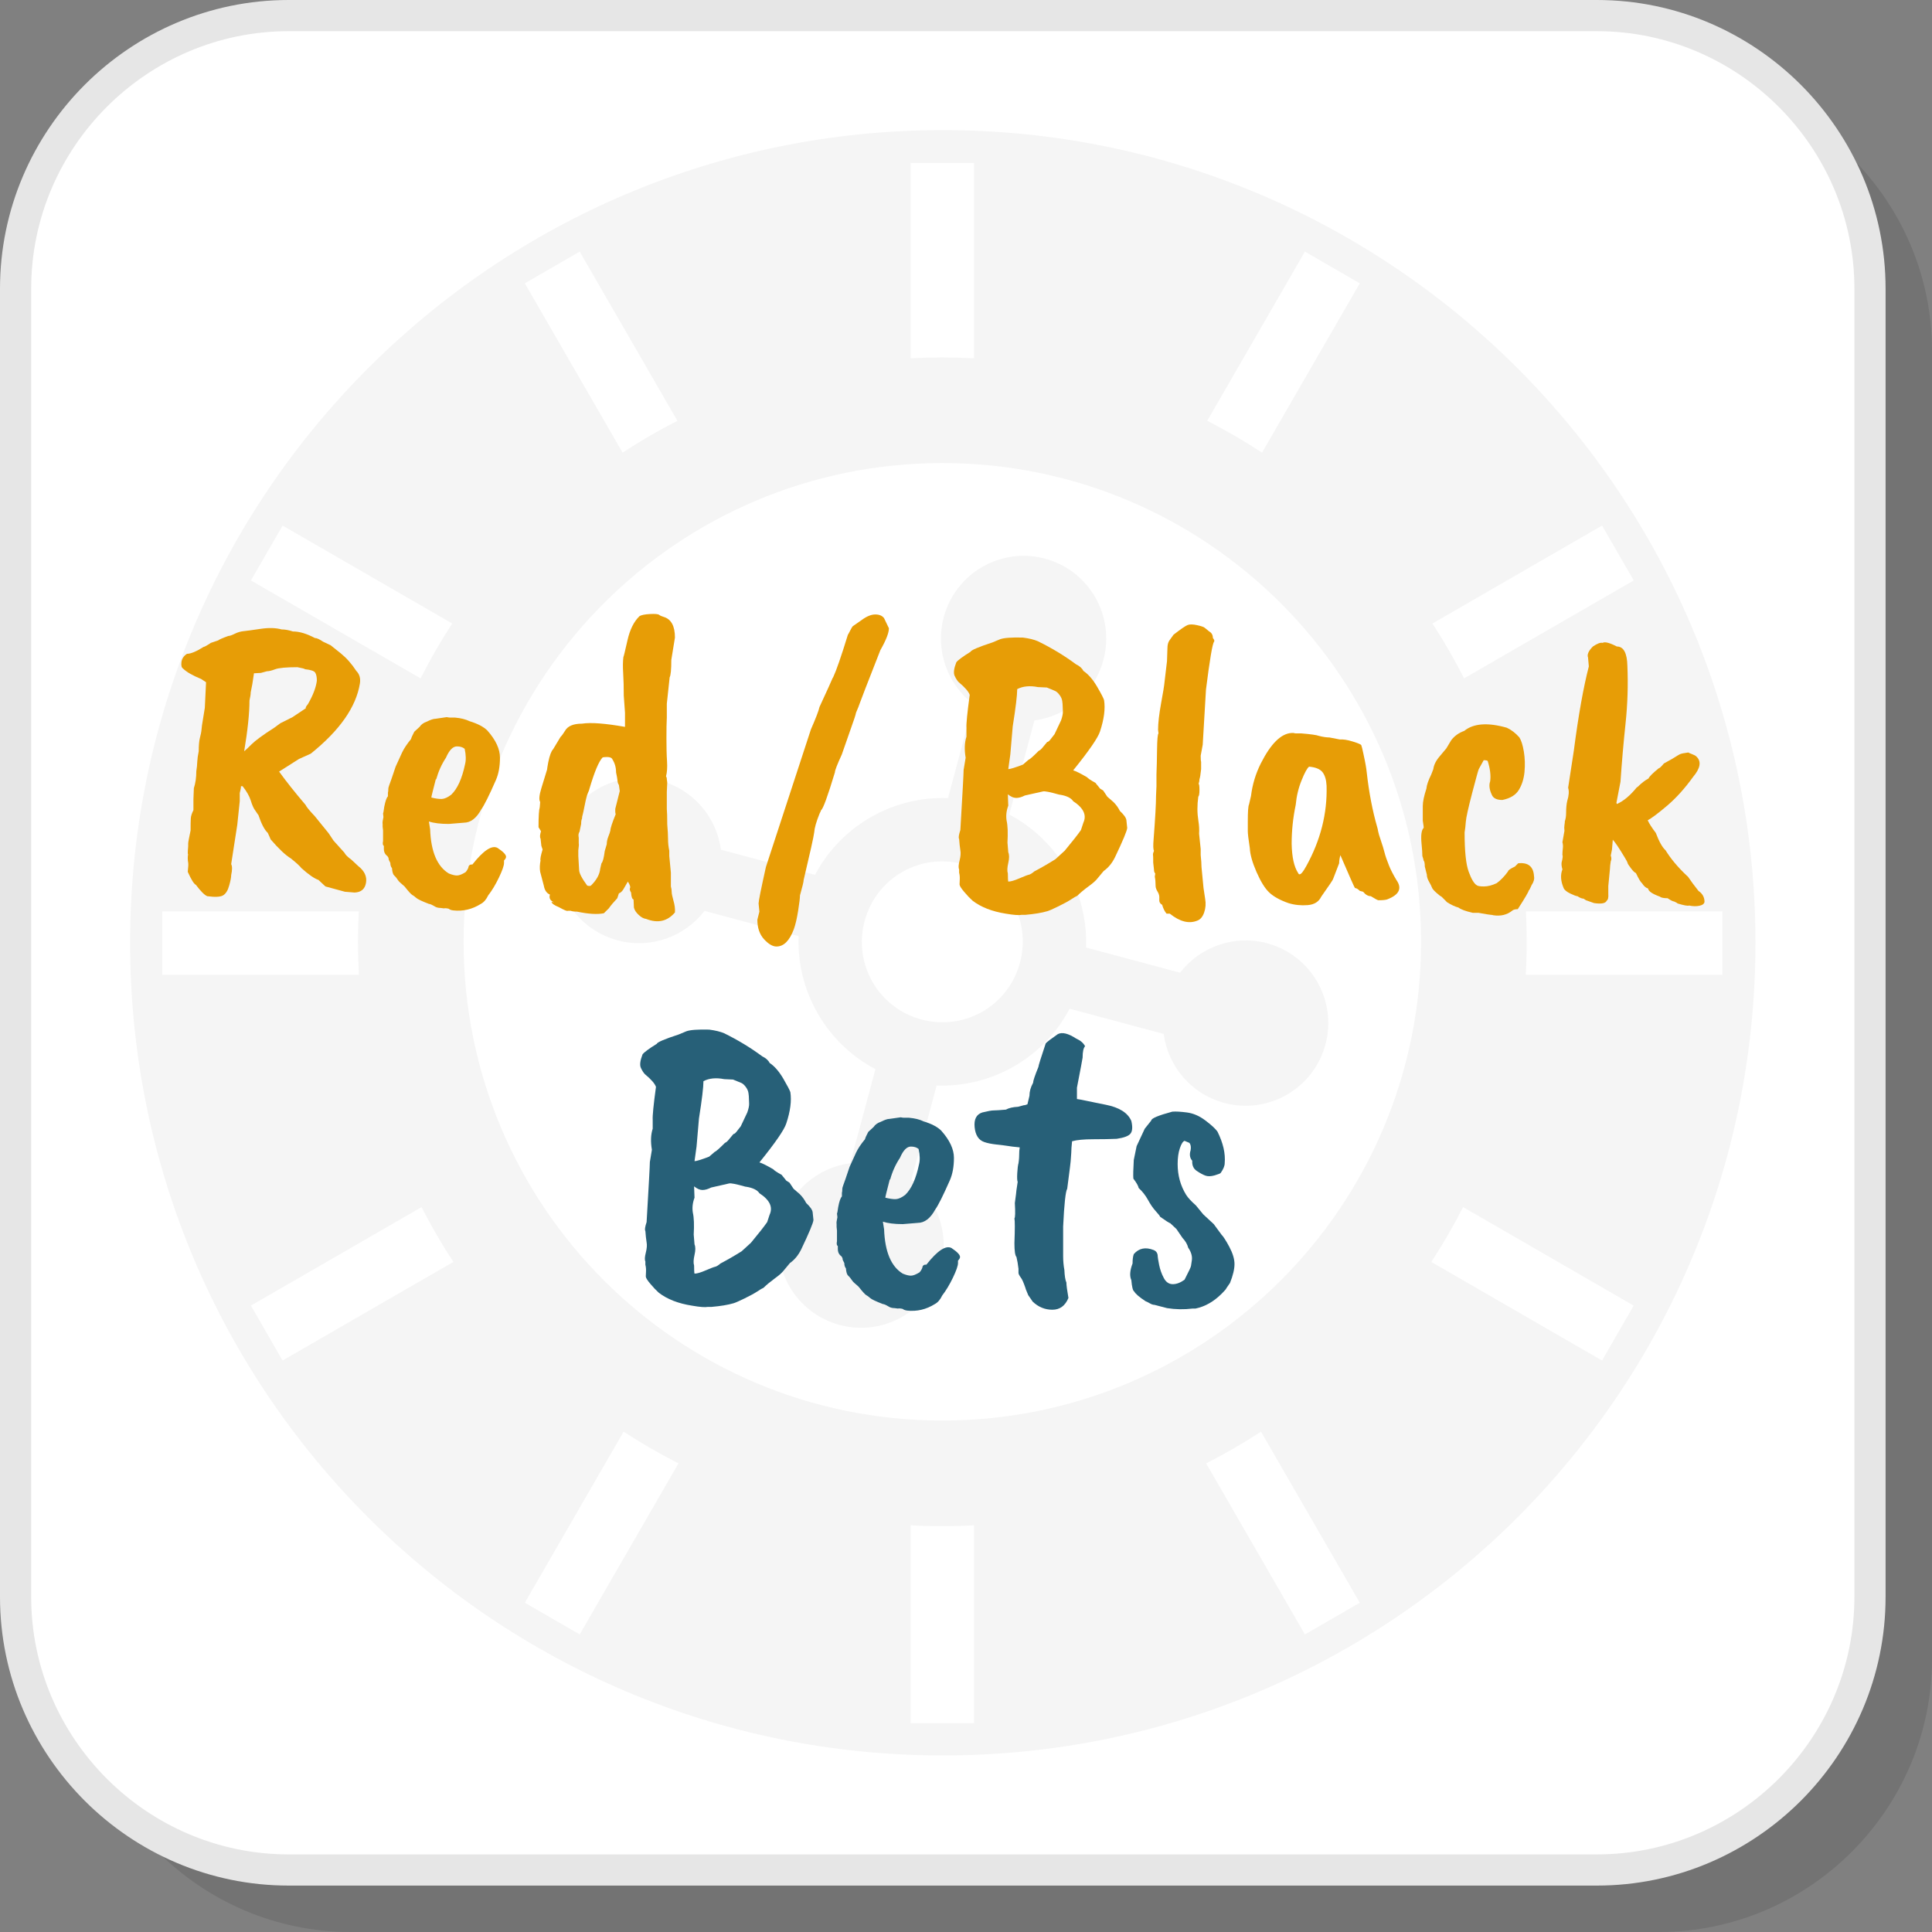
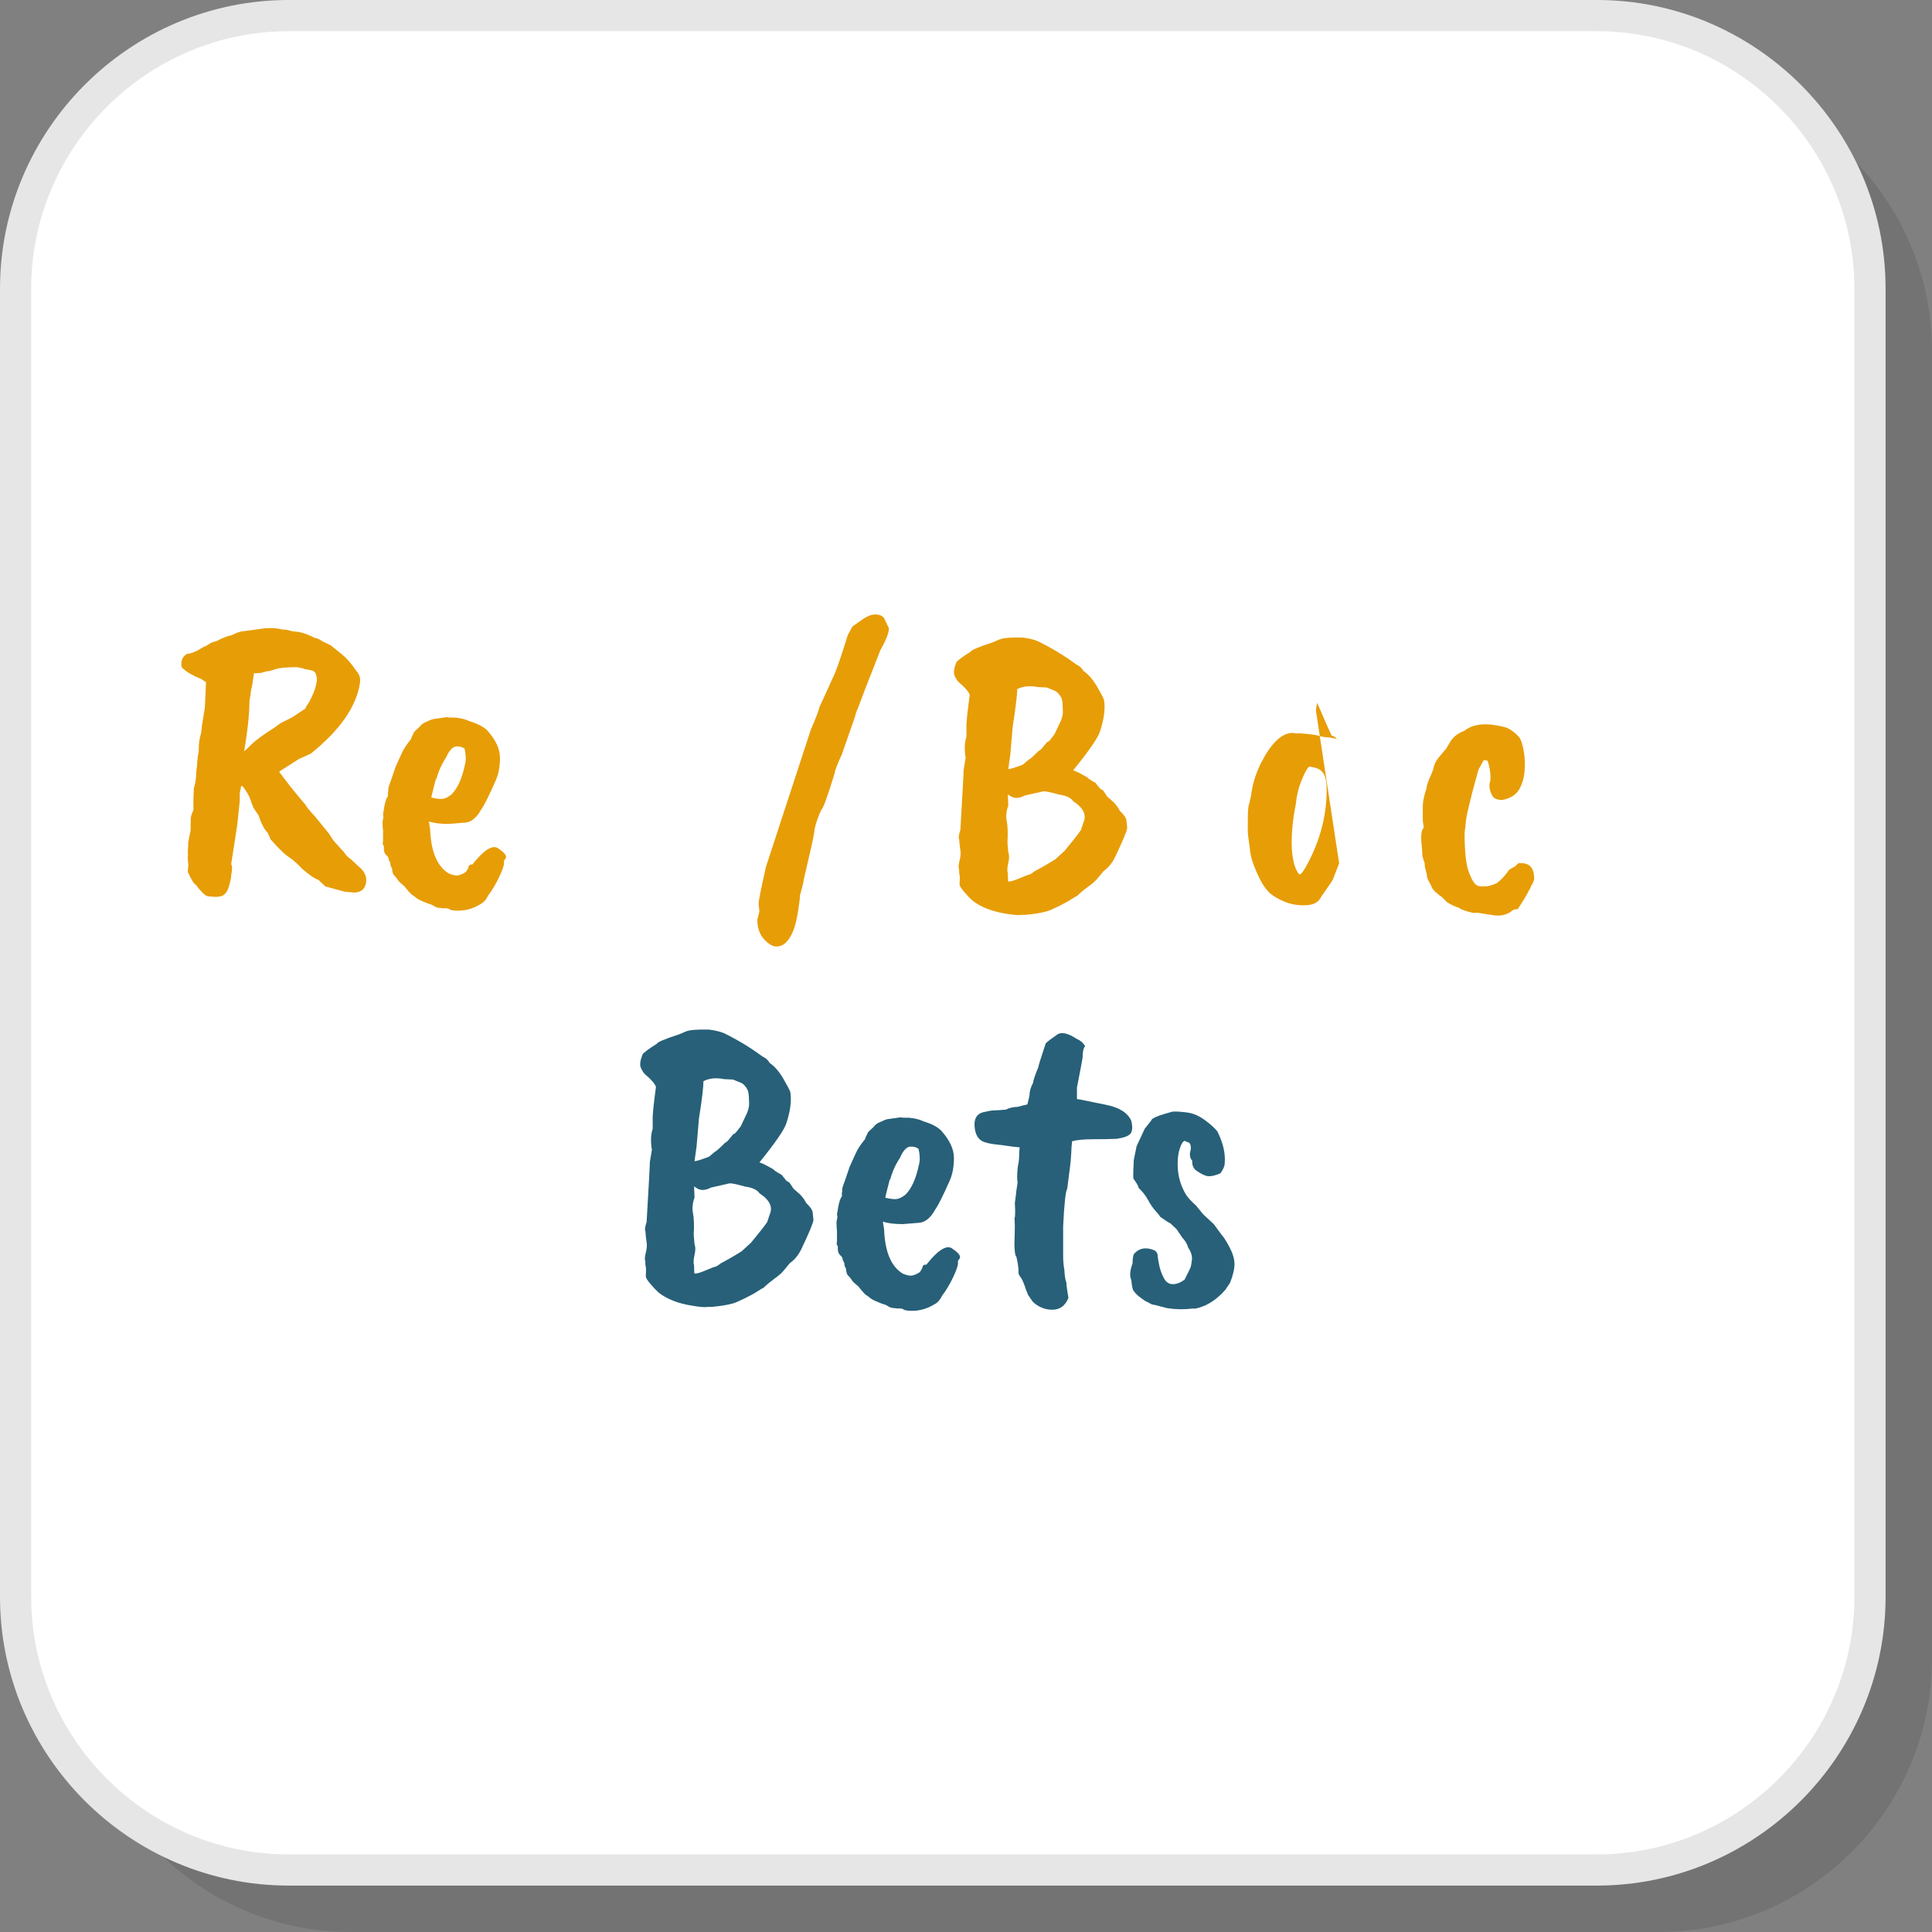
<svg xmlns="http://www.w3.org/2000/svg" xml:space="preserve" width="200px" height="200px" version="1.1" style="shape-rendering:geometricPrecision; text-rendering:geometricPrecision; image-rendering:optimizeQuality; fill-rule:evenodd; clip-rule:evenodd" viewBox="0 0 3612.7 3612.7">
  <rect x="0" y="0" width="3612.7" height="3612.7" fill="#808080" stroke="none" />
  <defs>
    <style type="text/css">
   
    .fil3 {fill:whitesmoke}
    .fil1 {fill:white}
    .fil5 {fill:#276078;fill-rule:nonzero}
    .fil2 {fill:#E6E6E6;fill-rule:nonzero}
    .fil4 {fill:#E79D06;fill-rule:nonzero}
    .fil0 {fill:black;fill-opacity:0.102}
   
  </style>
  </defs>
  <g id="Layer_x0020_1">
    <g id="_2809270476944">
      <path class="fil0" d="M655.8 3612.7l2446.2 0c280.9,0 510.7,-229.8 510.7,-510.7l0 -2446.2c0,-280.9 -229.8,-510.7 -510.7,-510.7l-2446.2 0c-280.9,0 -510.7,229.8 -510.7,510.7l0 2446.2c0,280.9 229.8,510.7 510.7,510.7z" />
      <path class="fil1" d="M539.8 3496.7l2446.3 0c280.8,0 510.7,-229.8 510.7,-510.6l0 -2446.3c0,-280.8 -229.9,-510.6 -510.7,-510.6l-2446.3 0c-280.8,0 -510.6,229.8 -510.6,510.6l0 2446.3c0,280.8 229.8,510.6 510.6,510.6z" />
      <path class="fil2" d="M539.8 3467.6l2446.3 0c132.3,0 252.7,-54.2 340,-141.5 87.3,-87.3 141.5,-207.7 141.5,-340l0 -2446.3c0,-132.3 -54.2,-252.7 -141.5,-340 -87.3,-87.3 -207.7,-141.5 -340,-141.5l-2446.3 0c-132.3,0 -252.7,54.2 -340,141.5 -87.3,87.3 -141.5,207.7 -141.5,340l0 2446.3c0,132.3 54.2,252.7 141.5,340 87.3,87.3 207.7,141.5 340,141.5zm2446.3 58.3l-2446.3 0c-148.5,0 -283.4,-60.7 -381.3,-158.5 -97.8,-97.9 -158.5,-232.8 -158.5,-381.3l0 -2446.3c0,-148.5 60.7,-283.4 158.5,-381.3 97.9,-97.8 232.8,-158.5 381.3,-158.5l2446.3 0c148.5,0 283.4,60.7 381.3,158.5 97.8,97.9 158.5,232.8 158.5,381.3l0 2446.3c0,148.5 -60.7,283.4 -158.5,381.3 -97.9,97.8 -232.8,158.5 -381.3,158.5z" />
-       <path class="fil3" d="M2395.1 1128.1c-162,-162 -385.8,-262.2 -633,-262.2 -247.3,0 -471.1,100.2 -633,262.2 -162,162 -262.2,385.8 -262.2,633 0,247.2 100.2,471.1 262.2,633 161.9,162 385.7,262.2 633,262.2 247.2,0 471,-100.2 633,-262.2 162,-161.9 262.2,-385.8 262.2,-633 0,-247.2 -100.2,-471 -262.2,-633zm-507.9 395c45.6,24 82.5,60.3 107.5,103.5l0.2 0.3c24.9,43.3 37.9,93.4 35.9,144.9l175.9 47.1c37,-48 100.4,-71.7 162.6,-55.1 82.4,22.1 131.3,106.9 109.2,189.3 -22.1,82.4 -106.8,131.4 -189.2,109.3 -62.2,-16.7 -105.3,-69 -113.3,-129l-175.9 -47.2c-24,45.7 -60.3,82.6 -103.5,107.6l-0.3 0.1c-43.3,25 -93.4,37.9 -144.9,35.9l-47.1 176c48,36.9 71.7,100.4 55.1,162.5 -22.1,82.5 -106.9,131.4 -189.3,109.3 -82.4,-22.1 -131.4,-106.8 -109.3,-189.3 16.7,-62.1 69,-105.2 129,-113.2l47.2 -175.9c-45.7,-24 -82.6,-60.3 -107.6,-103.6l-0.1 -0.2c-25,-43.3 -38,-93.4 -35.9,-144.9l-176 -47.2c-36.9,48.1 -100.4,71.8 -162.5,55.1 -82.5,-22.1 -131.4,-106.8 -109.3,-189.2 22.1,-82.5 106.8,-131.4 189.3,-109.3 62.1,16.6 105.2,68.9 113.2,129l175.9 47.1c24,-45.6 60.3,-82.5 103.6,-107.5l0.2 -0.2c43.3,-24.9 93.4,-37.9 144.9,-35.9l47.2 -175.9c-48.1,-36.9 -71.8,-100.4 -55.1,-162.6 22.1,-82.4 106.8,-131.3 189.2,-109.3 82.5,22.1 131.4,106.9 109.3,189.3 -16.6,62.2 -68.9,105.3 -129,113.3l-47.1 175.9zm5.2 162.6c-19.1,-33.1 -51.1,-59.1 -91.4,-69.8 -40.3,-10.8 -80.9,-4.4 -114.1,14.8l-0.2 0.1c-33.2,19.1 -59.1,51.1 -69.9,91.4 -10.8,40.3 -4.3,80.9 14.8,114.1l0.1 0.2c19.2,33.2 51.2,59.1 91.4,69.9 40.3,10.8 81,4.3 114.1,-14.8l0.3 -0.1c33.1,-19.2 59.1,-51.2 69.8,-91.5 10.8,-40.2 4.4,-80.9 -14.7,-114l-0.2 -0.3zm-189.6 -1015.7l0 -365.3 118.5 0 0 365.3c-19.7,-1 -39.4,-1.6 -59.2,-1.6 -19.9,0 -39.6,0.6 -59.3,1.6zm0 2552.1l0 -369.9c19.7,1.1 39.5,1.6 59.3,1.6 19.8,0 39.6,-0.5 59.2,-1.6l0 369.9 -118.5 0zm554.6 -2435.2l182.7 -316.4 102.6 59.3 -182.8 316.6c-33.1,-21.7 -67.3,-41.6 -102.5,-59.5zm-1276 2210.1l184.7 -319.9c33.2,21.7 67.5,41.4 102.6,59.3l-184.7 319.9 -102.6 -59.3zm1697.2 -1831.1l317.1 -183.1 59.3 102.6 -317.3 183.1c-17.8,-35.1 -37.5,-69.4 -59.1,-102.6zm-2209.4 1275.5l319.1 -184.2c17.9,35.2 37.8,69.4 59.5,102.5l-319.4 184.4 -59.2 -102.7zm2384.1 -737.2l367.5 0 0 118.5 -367.8 0c1.2,-20.5 1.8,-41 1.8,-61.6 0,-19 -0.5,-38 -1.5,-56.9zm-2549.9 0l367.5 0c-1,18.9 -1.5,37.9 -1.5,56.9 0,20.6 0.6,41.1 1.7,61.6l-367.7 0 0 -118.5zm2432.5 553l319 184.2 -59.2 102.7 -319.3 -184.4c21.7,-33.1 41.6,-67.3 59.5,-102.5zm-2207.4 -1274.4l317.1 183.1c-21.6,33.2 -41.3,67.5 -59.1,102.6l-317.3 -183.1 59.3 -102.6zm1829.5 1694.3l184.7 319.9 -102.6 59.3 -184.7 -319.9c35.2,-17.9 69.4,-37.6 102.6,-59.3zm-1274 -2206.6l182.7 316.4c-35.1,17.9 -69.4,37.8 -102.5,59.5l-182.8 -316.6 102.6 -59.3zm679 -227.2c839.2,0 1519.6,680.4 1519.6,1519.7 0,839.3 -680.4,1519.6 -1519.6,1519.6 -839.3,0 -1519.7,-680.3 -1519.7,-1519.6 0,-839.3 680.4,-1519.7 1519.7,-1519.7z" />
      <g>
        <path class="fil4" d="M466.5 1309.9c0,23.8 -3.3,55.4 -9.9,94.9 3.1,-2.5 7.6,-6.8 13.7,-12.9 7.1,-7.1 21.2,-17.5 42.5,-31.1l11.4 -8.4 22.8 -11.4 25 -16.7c-1,-1 0.3,-3.5 3.8,-7.6 9.6,-16.7 15.2,-31.4 16.7,-44 0,-6.6 -1,-11.5 -3,-14.8 -2,-3.3 -8.4,-5.4 -19,-6.5 -1,-1 -5.8,-2.2 -14.4,-3.8 -20.8,0 -34.6,1.3 -41.4,3.8 -6.8,2.6 -12,3.8 -15.6,3.8l-11.3 3.1 -12.9 0.7 -3.1 20.5c0,0.5 -1,5.6 -3,15.2 0,3.6 -0.8,8.6 -2.3,15.2zm129 335.5c-7.5,-2.5 -18.2,-9.8 -31.8,-22 -2.6,-3.5 -9.1,-9.6 -19.8,-18.2 -10.1,-6.1 -22.7,-18 -37.9,-35.7 0,-0.5 -1.8,-4.5 -5.3,-12.1 -6.1,-5.6 -11.9,-16.7 -17.5,-33.4 -0.5,-0.5 -1.3,-1.5 -2.3,-3.1 -1,-1.5 -2.6,-3.9 -4.9,-7.2 -2.3,-3.3 -4.7,-9 -7.2,-17.1 -2.6,-8.1 -7.6,-16.9 -15.2,-26.5l-3 0c0,3 -0.8,7.3 -2.3,12.9l0 15.2 -4.6 44 -11.4 73.6c2.1,4.1 2.1,10.9 0,20.5 0,4.1 -1.2,10.7 -3.8,19.8 -2.5,9.1 -6.3,15.2 -11.4,18.2 -5,3 -14.9,3.5 -29.6,1.5 -5,-2 -12.1,-9.1 -21.2,-21.2 -3.6,-1.6 -8.6,-9.7 -15.2,-24.3 1,-9.1 1.3,-14.8 0.8,-17.1 -0.5,-2.3 -0.8,-5.2 -0.8,-8.8 0,-3.5 0.3,-5.8 0.8,-6.8 -1,1 -1,-4 0,-15.2l0 -5.3c0,-2 1.5,-10.1 4.5,-24.3 0,-10.6 0.1,-18.1 0.4,-22.4 0.2,-4.3 1.9,-9.5 4.9,-15.5l0 -20.5 0.8 -20.5c3,-9.1 4.6,-19.8 4.6,-31.9 1,-6.1 1.6,-12 1.8,-17.9 0.3,-5.8 1.2,-12.2 2.7,-19.3 0,-11.1 0.8,-19.6 2.3,-25.4 1.5,-5.9 2.4,-9.9 2.6,-12.2 0.3,-2.3 0.7,-5.9 1.2,-11l5.3 -32.6 2.3 -47.9 -9.1 -6c-16.2,-6.6 -27.6,-13.2 -34.2,-19.8 -2.5,-1.5 -3.4,-5.4 -2.7,-11.7 0.8,-6.4 4.2,-11.6 10.3,-15.6 7.1,0 17.5,-4.3 31.1,-12.9 1.5,0 6.1,-2.5 13.7,-7.6l13.6 -4.6c1.6,-1.5 7.9,-4.3 19,-8.3 2.5,0 6.6,-1.4 12.2,-4.2 5.5,-2.8 11.4,-4.4 17.4,-4.9 5.1,-0.5 15.3,-1.9 30.8,-4.2 15.4,-2.3 28.4,-1.9 39.1,1.1 6.5,0 13.6,1.3 21.2,3.8 12.2,0 25.8,4.1 41,12.2 3.6,0 8.6,2.3 15.2,6.8l14.4 6.8 19 15.2c10.6,8.6 20.3,19.5 28.9,32.7 6,6 8.3,13.9 6.8,23.5 -7.1,44 -37.7,87.8 -91.9,131.3l-22 9.9 -37.2 23.6c12.7,17.7 29.1,38.4 49.4,62.2 1.5,3.5 7.3,10.6 17.4,21.3l25.8 31.8 9.1 13.7 20.5 22.8c1.6,3.5 5.9,7.8 12.9,12.9l13 12.1c11.6,9.1 16.4,19.5 14.4,31.2 -2,11.6 -9.1,17.7 -21.3,18.2l-18.2 -1.5 -36.4 -9.9 -13 -12.2z" />
        <path id="1" class="fil4" d="M869.6 1429.1c2,-7.6 1.8,-17.2 -0.7,-28.9 -3.6,-3 -8.4,-4.5 -14.5,-4.5 -7.6,0 -14.4,7.1 -20.5,21.2 -8.1,12.2 -14.1,25.6 -18.2,40.3l-0.8 0c-5.5,21.2 -8.3,32.6 -8.3,34.1 8.1,2.1 14.7,2.9 19.7,2.7 5.1,-0.3 10.9,-2.9 17.5,-8 11.6,-11.1 20.2,-30.1 25.8,-56.9zm-2.3 109.3l-28.1 2.3c-15.6,0 -28,-1.5 -37.2,-4.6l2.3 14.5c1.5,42 13.2,69.5 34.9,82.7 6.1,2.5 11.2,3.8 15.2,3.8 4.1,0 9.4,-2 16,-6.1 2,-2 3.8,-4.8 5.3,-8.3 0.5,-4.6 3,-6.6 7.6,-6.1 20.7,-26.3 36.4,-36.7 47,-31.1 10.7,7.1 16,12.6 16,16.7 0,2 -1.3,4.3 -3.8,6.8l0 4.6c0,5 -3.2,14.1 -9.5,27.3 -6.3,13.2 -13,24.3 -20.1,33.4 -3.6,7.6 -8.1,12.9 -13.7,15.9 -16.2,10.2 -33.4,14.2 -51.6,12.2 -4.1,-0.5 -6.8,-1.5 -8.4,-3.1 -4,-1 -7,-1.2 -9.1,-0.7l-6 -0.8c-4.6,0 -8.4,-1 -11.4,-3 -5.1,-3 -8.6,-4.6 -10.7,-4.6 -13.1,-5 -21.1,-8.8 -23.9,-11.4 -2.8,-2.5 -5.2,-4.3 -7.2,-5.3 -2,-1 -6.8,-6.3 -14.4,-15.9 -6.6,-5.6 -10.4,-9.1 -11.4,-10.6 -3,-4.6 -5.7,-7.9 -8,-9.9 -2.2,-2 -3.6,-6.6 -4.1,-13.7 -2.1,-2.5 -3.1,-5.8 -3.1,-9.8l-3 -6.1c0,-3.6 -1.5,-6.3 -4.6,-8.4 -3,-3 -4.5,-6.8 -4.5,-11.4l0 -6c-2,-1 -2.6,-4.1 -1.5,-9.1l0 -19.8 -0.8 -6.8 0 -5.3c-0.5,-2 0,-6.3 1.5,-12.9l-0.7 -6.9c0.5,-0.5 1.2,-4.5 2.2,-12.1 2.1,-10.6 4.3,-17.2 6.9,-19.7l0 -6.9c0.5,-1.5 0.7,-3.5 0.7,-6.1 0,-2.5 0.7,-5.3 1.9,-8.3 1.3,-3 5.2,-14.4 11.8,-34.2l12.1 -26.5c3.6,-7.6 9.2,-16 16.7,-25.1 0.6,-2.5 2.6,-7.1 6.1,-13.7l9.9 -9.1c3,-4.5 7.6,-7.8 13.6,-9.8 7.1,-3.6 12.4,-5.3 16,-5.3l21.2 -3.1c2.6,0.5 4.4,0.8 5.4,0.8l9.8 0c11.2,1 20.3,3.3 27.4,6.8 15.1,4.6 26.3,10.4 33.4,17.5 15.7,17.7 23.5,34.6 23.5,50.8 0,16.2 -2.5,30.2 -7.6,41.8 -12.6,28.8 -21.8,47.1 -27.3,54.7 -9.1,16.7 -20,25 -32.7,25z" />
-         <path id="2" class="fil4" d="M1158.9 1479.2l-1.6 -11.4c-1.5,-2 -2.4,-4.7 -2.6,-8 -0.3,-3.3 -1.2,-8.4 -2.7,-15.5 0,-9.1 -2.3,-17.2 -6.8,-24.3 -1.5,-4.1 -7.6,-5.3 -18.2,-3.8 -7.1,7.1 -15.5,27.1 -25.1,59.9 0,0.6 -0.7,2.6 -2.3,6.1 -2,4.6 -4,12 -6,22.4 -2.1,10.4 -3.3,16.3 -3.8,17.9 -1,3 -1.5,5.8 -1.5,8.3 -1.1,2 -1.6,5.3 -1.6,9.9l-3 14.4c-2,3 -2.5,6.8 -1.5,11.4l0 10.6c0.5,1.5 0.2,5.8 -0.8,12.9l0 10.7 1.5 25.8c0,6 5.1,15.9 15.2,29.6 4.1,1 6.6,0.7 7.6,-0.8 10.1,-10.1 15.7,-20.5 16.7,-31.1l2.3 -9.9c2.5,-2.5 4.5,-10.1 6.1,-22.8l3.8 -12.9c0,-4.5 1,-9.3 3,-14.4 2,-5 3.3,-8.8 3.8,-11.4 0,-4 3.3,-14.1 9.9,-30.3 -0.5,-1.6 -0.8,-3.1 -0.8,-4.6l0 -5.3c5.6,-21.8 8.4,-32.9 8.4,-33.4zm96.4 -245.2c0,17.7 -1,28.6 -3.1,32.6l-5.3 49.4 0 25.8c-0.5,8.6 -0.7,21.5 -0.7,38.7 0,17.2 0.3,31.5 1.1,42.9 0.7,11.4 0.1,20.9 -1.9,28.5 1,1 1.5,2.7 1.5,5.3l0.8 6 -0.8 17.5 0 31.9c0.5,5.6 0.8,15.2 0.8,28.8 1,11.7 1.5,21 1.5,28.1 0,7.1 0.8,14.2 2.3,21.3l0 9.9 3 31.1 0 25.8c1,3.5 1.5,7 1.5,10.2 0,3.3 1.2,8.9 3.4,16.7 2.3,7.9 3.2,15.1 2.7,21.7 -14.2,16.7 -32.1,20.7 -53.9,12.1 -4.6,-0.5 -9.2,-3 -14,-7.6 -4.9,-4.5 -7.8,-9.1 -8.8,-13.6l-0.7 -15.2c-2.6,-0.5 -4.1,-4.8 -4.6,-12.9 -2,-3.1 -2.8,-5.6 -2.3,-7.6 1.6,-2.5 0.3,-6.8 -3.8,-12.9l-8.3 14.4c-2.5,4 -5.3,6.6 -8.4,7.6l-3 9.1c-7.1,7.6 -12.4,13.9 -15.9,19l-9.2 9.1c-12.1,2.5 -28.8,1.5 -50.1,-3 -5,0 -9.1,-0.5 -12.1,-1.6l-5.3 0c-1,1.1 -6.6,-1.2 -16.7,-6.8 -8.6,-3.5 -13.2,-6.8 -13.7,-9.9l4.6 0.8c-7.1,-3 -9.6,-7.9 -7.6,-14.4 -6.1,-2.6 -9.9,-8.1 -11.4,-16.7l-6.8 -25.8c-1.1,-6.6 -0.8,-13.7 0.7,-21.3 -1,-2 0.3,-8.9 3.8,-20.5l-2.3 -6.8 -1.5 -13.7c-1.5,-2 -1.3,-6.6 0.8,-13.7l-4.6 -7.5c0,-20.3 0.8,-32.7 2.3,-37.2l0.8 -9.9c-2.6,-4.1 -1.8,-12.7 2.2,-25.8l10.7 -34.9c0,-1.1 0.7,-5.6 2.2,-13.7 2.6,-12.7 5.6,-20.8 9.1,-24.3l13.7 -22.8c2.5,-2.5 5.3,-6.3 8.4,-11.4 5,-9.1 15.7,-13.6 31.9,-13.6 16.6,-2.6 43.5,-0.5 80.4,6l0 -26.5 -2.3 -31.9c0,-15.2 -0.3,-29.1 -1.1,-41.8 -0.8,-12.6 -0.6,-22.7 0.4,-30.3 0.5,-0.5 3,-10.9 7.6,-31.2 4.5,-20.2 12.1,-35.4 22.7,-45.5 3.6,-2 10,-3.3 19.4,-3.8 9.4,-0.5 15.1,0 17.1,1.5 2,1.5 4.8,2.8 8.3,3.8 14.2,4.1 21.3,17 21.3,38.7l-6.8 41.8z" />
        <path id="3" class="fil4" d="M1420 1704.7l-1.5 -15.2c0,-4.6 4.6,-27.4 13.7,-68.3l84.2 -257.4c9.1,-20.8 14.5,-34.7 16,-41.8 14.7,-31.8 22.4,-48.8 23.1,-50.8 0.8,-2.1 1.7,-3.8 2.7,-5.3 5.5,-11.7 14.7,-38 27.3,-79 0.5,-0.5 1.9,-3 4.2,-7.6 2.3,-4.5 3.9,-7.3 4.9,-8.3l17.5 -12.2c9.1,-6.6 17.3,-9.8 24.7,-9.8 7.3,0 12.7,2.2 16.3,6.8l9.1 19c0,8.6 -5.3,22.2 -16,41 -24.8,63.2 -37.7,96.5 -38.7,99.8 -1,3.3 -3.3,9 -6.8,17.1 -0.5,3.5 -3.6,12.9 -9.1,28.1l-17.5 50.1c-8.6,18.7 -12.9,29.8 -12.9,33.4 -13.6,45 -22.2,68.5 -25.8,70.6 0,0.5 -1,2.8 -3,6.8 -6.1,15.2 -9.4,26.8 -9.9,34.9 -1,8.1 -7.6,37.7 -19.7,88.8 0,3.1 -2.3,12.7 -6.9,28.9 0,4.5 -1.1,14 -3.4,28.5 -2.3,14.4 -4.9,25.9 -8,34.5 -8.1,21.8 -18.9,32.6 -32.6,32.6 -7.1,0 -14.8,-4.5 -23.2,-13.6 -8.3,-9.1 -12.5,-21.3 -12.5,-36.5l3.8 -15.1z" />
        <path id="4" class="fil4" d="M1971.9 1372.9l12.2 -25.8c2.5,-7.1 3.6,-12.7 3.4,-16.7 -0.3,-4.1 -0.4,-7.3 -0.4,-9.9 0,-2.5 -0.2,-5.7 -0.8,-9.5 -0.5,-3.8 -2.1,-7.6 -4.9,-11.3 -2.8,-3.8 -5.6,-6.4 -8.3,-7.6 -2.8,-1.3 -8,-3.5 -15.6,-6.5l-16.7 -0.8c-15.2,-3 -28.1,-1.7 -38.7,3.8 0,11.2 -2.8,34.5 -8.4,69.9l-4.5 52.4 -3.8 27.3c3.5,0 12.6,-2.8 27.3,-8.4l10.6 -9.1c2.1,-0.5 8.4,-6 19,-16.7 2.6,-1 5.3,-3.5 8.4,-7.6l7.6 -9.1c1.5,0.5 4.3,-2 8.3,-7.6l5.3 -6.8zm-88 202.7l1.5 18.2c2,4.6 2,11.2 0,19.8 -2,8.6 -2.3,15.1 -0.8,19.7 0,8.6 0.3,13.7 0.8,15.2 4.5,0 11.5,-2 20.9,-6.1 9.3,-4 15.3,-6.3 17.8,-6.8 2.5,-0.5 5.8,-2.6 9.9,-6.1 12.6,-6.6 25.8,-14.2 39.5,-22.8l17.4 -15.9c14.7,-17.7 24.8,-30.6 30.4,-38.7l4.5 -13.7c6.6,-14.2 0.3,-27.6 -19,-40.2 -4,-6.1 -12.4,-10.2 -25,-12.2l-0.8 0c-17.7,-5 -28,-7.1 -31.1,-6l-33.4 7.5c-6.1,3.1 -11.5,4.6 -16.3,4.6 -4.8,0 -10,-2.3 -15.6,-6.8l0.8 21.2c-3.6,9.6 -4.6,19 -3.1,28.1 2.1,9.1 2.6,22.8 1.6,41zm33.4 135.1l-6.9 0c-5,1 -14.9,0.3 -29.6,-2.2 -25.8,-4.1 -46.5,-12.2 -62.2,-24.3 -4.6,-4.1 -9.8,-9.5 -15.6,-16.4 -5.8,-6.8 -8.7,-11.5 -8.7,-14 0,-2.5 0.1,-5.8 0.4,-9.9 0.2,-4 -0.2,-8.1 -1.2,-12.1l0 -6.1c-1.5,-3 -1.2,-8.5 0.8,-16.3 2,-7.9 2.5,-14.3 1.5,-19.4 -1,-6.5 -1.8,-13.6 -2.3,-21.2 -1.5,-2 -0.7,-7.6 2.3,-16.7 4,-68.4 6.1,-105.8 6.1,-112.4l3.8 -22.8c-2.6,-15.1 -2.1,-28.3 1.5,-39.4l0 -16.7c-0.5,-7.1 1.5,-27.6 6.1,-61.5 -2.1,-6.1 -8.9,-13.9 -20.5,-23.6 -2.6,-2.5 -5.1,-6.4 -7.6,-11.7 -2.6,-5.3 -1.5,-13.8 3,-25.5 3,-4 11.9,-10.6 26.6,-19.7 1,-3 14.7,-8.9 41,-17.5l14.4 -6c7.1,-2.6 21.3,-3.6 42.5,-3.1 11.7,1.5 21,3.8 28.1,6.9 25.8,12.6 49.6,27 71.4,43.2 6.5,3.1 11.1,7.1 13.6,12.2 9.1,6.1 17.6,15.8 25.5,29.2 7.8,13.4 12.2,21.9 13.2,25.4 2.6,16.2 0,35.7 -7.5,58.5 -3.6,11.6 -20.3,35.9 -50.2,72.9 5.1,1.5 13.7,5.8 25.9,12.9 1.5,2 6.8,5.6 15.9,10.6 1,1.5 2.4,3.3 4.2,5.3 1.7,2.1 3.1,3.8 4.2,5.3l6 3.8 7.6 11.4 11.4 9.9c5.1,5 9.1,10.6 12.1,16.7 7.6,7.1 11.7,12.9 12.2,17.5l1.5 14.4c-0.5,5.5 -8.1,23.8 -22.8,54.6 -5.5,11.2 -12.6,19.8 -21.2,25.8l-11.4 13.7c-3,4.1 -8.7,9.1 -17.1,15.2 -8.3,6.1 -15.3,11.9 -20.9,17.5 -2.5,1 -6.4,3.3 -11.7,6.8 -5.3,3.5 -13.2,7.8 -23.6,12.9 -10.3,5.1 -17.3,8.1 -20.8,9.1 -10.2,3 -23.8,5.3 -41,6.8z" />
-         <path id="5" class="fil4" d="M2176.9 1281.1l5.3 -44.8 0.8 -23.6c0,-6.6 1.2,-11.6 3.8,-15.2l7.6 -10.6c13.6,-10.6 22.5,-16.7 26.5,-18.2 4.1,-1.5 10,-1.4 17.9,0.4 7.8,1.7 12.5,3.4 14,4.9l8.4 6.8c4.5,2.6 6.8,6.6 6.8,12.2 2.5,3 3.3,5.3 2.3,6.8 -3.1,3.6 -8.1,33.4 -15.2,89.6l-6.1 103.2 -3.8 20.5c0,6.6 0.3,10.4 0.8,11.4l0 13.7c-1,10.1 -2.1,16.4 -3.1,19 0,2.5 -0.5,5.3 -1.5,8.3 1,1 1.5,5 1.5,11.8 0,6.8 -0.7,11 -2.2,12.5 -1.1,8.1 -1.6,15.8 -1.6,23.2 0,7.3 0.7,14.9 1.9,22.7 1.3,7.9 1.7,15.6 1.2,23.2l3 28.8 0 11.4c1,9.1 1.5,16.5 1.5,22.1l3.8 39.4 3.1 20.5c1.5,8.6 0.9,17 -1.9,25.1 -2.8,8.1 -7,13.1 -12.6,15.2 -15.6,6.5 -32.8,2.2 -51.6,-12.9l-6.1 0c-3.5,-4.1 -6.3,-9.7 -8.3,-16.7 -4.1,-2.1 -5.8,-5.6 -5.3,-10.7 0.5,-5 -0.5,-9.6 -3.1,-13.6 -2.5,-4.1 -3.8,-7.6 -3.8,-10.7 0,-6.5 -0.5,-12.4 -1.5,-17.4l0.8 -6.1c-1.5,-1.5 -2.3,-3.8 -2.3,-6.8l-1.5 -13.7 0 -6.1c0,-4 -0.1,-6.8 -0.4,-8.3 -0.2,-1.5 0.4,-4.1 1.9,-7.6 -1.5,-2 -1.8,-9.4 -0.7,-22 3,-39 4.5,-65.8 4.5,-80.5l0.8 -18.2 0 -22c0.5,-12.2 0.9,-27.6 1.1,-46.3 0.3,-18.8 1.1,-28.9 2.7,-30.4l-0.8 -6.8c0,-12.2 1.9,-28.8 5.7,-49.8 3.8,-21 5.7,-32.2 5.7,-33.7z" />
-         <path id="6" class="fil4" d="M2480.6 1469.3c-0.5,-11.1 -3.1,-19.6 -7.6,-25.4 -4.6,-5.8 -12.9,-9.2 -25.1,-10.3 -3.5,2.6 -8.2,11 -14,25.5 -5.9,14.4 -9.5,29.7 -11,45.9 -5.1,24.3 -7.6,48.6 -7.6,72.9 0.5,24.8 4.5,43 12.1,54.6 1,2.1 2,2.8 3,2.3 2.6,0 6.6,-5 12.2,-15.2 26.8,-48.5 39.5,-98.7 38,-150.3zm23.5 145l-11.4 29.6c0,1 -7.3,11.9 -22,32.7 -4.6,9.6 -13,14.9 -25.4,15.9 -12.4,1 -24.5,-0.2 -36.1,-3.8 -15.7,-5.5 -27.6,-12.1 -35.7,-19.7 -8.1,-7.6 -16,-20.4 -23.9,-38.4 -7.8,-17.9 -12,-32.7 -12.5,-44.4 -2.6,-16.7 -3.8,-27.3 -3.8,-31.8l0 -18.3c0,-18.2 0.7,-28.8 2.3,-31.9 0.5,-2 1.7,-7.3 3.7,-15.9 2.6,-21.3 8.7,-41.5 18.3,-60.7 18.7,-37 37.9,-56 57.7,-57l3.8 0c1,0.5 2.5,0.8 4.5,0.8l9.9 0c17.7,1.5 28.6,3 32.6,4.6 7.6,2 14.2,3 19.8,3l19.7 3.8c6.1,-0.5 14.1,0.7 23.9,3.8 9.9,3 15.2,5.3 16,6.8 0.7,1.5 2.1,7.1 4.1,16.7 2.1,9.6 3.5,16.6 4.2,20.9 0.8,4.3 1.4,8.7 1.9,13.3 4.1,36.9 10.6,71.3 19.8,103.2 0.5,1.5 1,3.8 1.5,6.9 0.5,3 2.2,8.9 5.3,17.8 3,8.8 5.3,16.3 6.8,22.4 1.5,6.1 4.3,14.2 8.4,24.3 3,7.6 7.6,16.4 13.6,26.5 11.2,15.7 5.4,27.9 -17.4,36.5 -3.1,1 -8.4,1.5 -16,1.5 -1.5,0 -6.3,-2.5 -14.4,-7.6 -5.1,0 -9.9,-2.8 -14.4,-8.3l-6.1 -1.6c-3.5,-3.5 -6.6,-5.3 -9.1,-5.3 -1,-1 -10.1,-21.5 -27.3,-61.5 -1.5,5.6 -2.3,10.7 -2.3,15.2z" />
+         <path id="6" class="fil4" d="M2480.6 1469.3c-0.5,-11.1 -3.1,-19.6 -7.6,-25.4 -4.6,-5.8 -12.9,-9.2 -25.1,-10.3 -3.5,2.6 -8.2,11 -14,25.5 -5.9,14.4 -9.5,29.7 -11,45.9 -5.1,24.3 -7.6,48.6 -7.6,72.9 0.5,24.8 4.5,43 12.1,54.6 1,2.1 2,2.8 3,2.3 2.6,0 6.6,-5 12.2,-15.2 26.8,-48.5 39.5,-98.7 38,-150.3zm23.5 145l-11.4 29.6c0,1 -7.3,11.9 -22,32.7 -4.6,9.6 -13,14.9 -25.4,15.9 -12.4,1 -24.5,-0.2 -36.1,-3.8 -15.7,-5.5 -27.6,-12.1 -35.7,-19.7 -8.1,-7.6 -16,-20.4 -23.9,-38.4 -7.8,-17.9 -12,-32.7 -12.5,-44.4 -2.6,-16.7 -3.8,-27.3 -3.8,-31.8l0 -18.3c0,-18.2 0.7,-28.8 2.3,-31.9 0.5,-2 1.7,-7.3 3.7,-15.9 2.6,-21.3 8.7,-41.5 18.3,-60.7 18.7,-37 37.9,-56 57.7,-57l3.8 0c1,0.5 2.5,0.8 4.5,0.8l9.9 0c17.7,1.5 28.6,3 32.6,4.6 7.6,2 14.2,3 19.8,3l19.7 3.8l-6.1 -1.6c-3.5,-3.5 -6.6,-5.3 -9.1,-5.3 -1,-1 -10.1,-21.5 -27.3,-61.5 -1.5,5.6 -2.3,10.7 -2.3,15.2z" />
        <path id="7" class="fil4" d="M2737.9 1366.8c17.2,-14.1 43.8,-16.2 79.7,-6 8.6,4 16.5,10.1 23.6,18.2 3.5,5.6 6.3,14.4 8.3,26.5 2,12.2 2.4,24.9 1.2,38 -1.3,13.2 -4.9,24.4 -10.7,33.8 -5.8,9.4 -16,15.6 -30.7,18.6 -10.6,0 -17.2,-3.3 -19.8,-9.9 -4.5,-9.6 -5.5,-17.9 -3,-25 1.5,-10.7 0,-23.3 -4.6,-38 -1,-1 -3.5,-1.5 -7.5,-1.5l-9.2 16.7c-1,2 -5.1,17.1 -12.5,45.2 -7.3,28.1 -11.2,45.8 -11.7,53.1 -0.5,7.3 -1.3,14.1 -2.3,20.1 0,34.9 2.5,59.4 7.6,73.3 5,13.9 10.1,22.4 15.1,25.4 1.6,1.5 6,2.3 13.3,2.3 7.4,0 15.3,-2 24,-6.1 7.5,-5.5 14.6,-12.9 21.2,-22 0,-2 4.3,-5.1 12.9,-9.1l6.1 -6.1c18.7,-2 28.6,6.1 29.6,24.3 1,5.1 -0.5,10.6 -4.6,16.7 -2.5,6.1 -4.3,9.4 -5.3,9.9 0,2 -6.8,13.7 -20.5,34.9 -5,0 -8.6,1 -10.6,3 -9.6,7.6 -21.3,10.4 -34.9,8.4 -1.5,-0.5 -3.1,-0.8 -4.6,-0.8 -1.5,0 -9.3,-1.2 -23.5,-3.8l-10.6 0c-13.2,-3 -22.1,-6.3 -26.6,-9.8 -6.1,-1.6 -13.2,-4.8 -21.3,-9.9l-10.6 -10.6c-1.5,-0.5 -4.7,-2.9 -9.5,-7.2 -4.8,-4.3 -7.6,-7.6 -8.3,-9.9 -0.8,-2.3 -2.6,-5.8 -5.3,-10.6 -2.8,-4.8 -4.2,-9.3 -4.2,-13.3l-3.8 -15.2c0,-6.1 -0.8,-9.9 -2.3,-11.4 0,-1 -0.8,-3.8 -2.3,-8.3 0,-5.6 -0.5,-13.2 -1.5,-22.8 -1.5,-15.7 -0.3,-25.6 3.8,-29.6 0.5,0 0,-4.6 -1.5,-13.7l0 -27.3c0,-8.1 2.3,-19 6.8,-32.7 0.5,-6.5 3.6,-15.4 9.1,-26.5l3.8 -9.9c1,-8.1 5.3,-16.5 12.9,-25.1l11.4 -13.6 9.1 -15.2c6.1,-8.1 14.2,-13.9 24.3,-17.5z" />
-         <path id="8" class="fil4" d="M3023.4 1208.9c12.6,0 19.2,12.2 19.7,36.5 1.5,35.4 0.4,71.1 -3.4,107 -3.8,35.9 -7,72.4 -9.5,109.3l-7.6 39.5 0.8 2.3c12.6,-5.6 25,-16 37.2,-31.1l1.5 -0.8c7.1,-7.1 13.9,-12.4 20.5,-15.9 1.5,-3.6 7.8,-9.9 19,-19 1.5,0 4.8,-3.1 9.8,-9.1 12.2,-6.6 19.5,-10.8 22,-12.6 2.6,-1.7 5.1,-3.2 7.6,-4.5 2.6,-1.3 7.9,-2.4 16,-3.4 0.5,0.5 2.8,1.5 6.8,3 4.1,1.5 6.8,3 8.4,4.6 9.6,9.1 7.5,21.7 -6.1,37.9 -15.7,21.8 -31.9,39.7 -48.6,53.9 -16.7,14.2 -28.9,23.3 -36.4,27.4 3,6.5 8.1,14.4 15.1,23.5 6.1,16.2 12.2,27.1 18.3,32.6 9.6,15.7 23,31.7 40.2,47.9 1,0.5 2.7,2.5 4.9,6 2.3,3.6 7.7,10.9 16.4,22 7.5,5.1 11.3,11.9 11.3,20.5 -0.5,3.6 -3.6,6 -9.5,7.3 -5.8,1.2 -12.2,1.1 -19.3,-0.4 -2.5,1 -9.6,-0.3 -21.3,-3.8 -1,-1 -3.3,-2.3 -6.8,-3.8 -2,0 -6.1,-2 -12.1,-6.1 -7.6,0 -12.4,-1 -14.5,-3 -14.1,-5.1 -21.5,-10.1 -22,-15.2 -4,-1 -7.8,-4.3 -11.4,-9.9 -2.5,-2 -6.3,-8.3 -11.4,-19 -2,-0.5 -5,-3.4 -9.1,-8.7 -4,-5.3 -6.2,-8.6 -6.4,-9.9 -0.3,-1.2 -0.9,-2.7 -1.9,-4.5 -1,-1.8 -2.3,-3.9 -3.8,-6.5 -10.6,-17.7 -18,-28.6 -22,-32.6l-1.5 18.2 -2.3 11.4c1.5,4 1.5,7.6 0,10.6 -1,6.1 -1.5,10.9 -1.5,14.4l-3.1 31.9 0 14.5c0.5,7.1 -0.5,11.3 -3,12.9 -2,5 -9.9,6.5 -23.6,4.5l-15.1 -5.3 -4.6 -3c-3,0 -6.8,-1.5 -11.4,-4.6 -2,0 -6.4,-1.6 -13.3,-4.9 -6.8,-3.3 -11,-6.7 -12.5,-10.3 -5.6,-13.1 -6.3,-24.8 -2.3,-34.9 -1.5,-5.1 -2,-9.4 -1.5,-12.9 2,-7.6 2.5,-12.4 1.5,-14.4 0,-4.1 0.3,-8.1 0.8,-12.2 0.5,-4 0.2,-7.8 -0.8,-11.3 1,-5.1 2.3,-12.2 3.8,-21.3 -0.5,-4.1 -0.5,-7.6 0,-10.6 0.5,-3.1 0.8,-5.6 0.8,-7.6 1.5,-4.1 2.3,-9.1 2.3,-15.2 0,-9.1 0.7,-16.7 2.2,-22.8 3.1,-10.1 3.6,-18.2 1.6,-24.3l10.6 -69.1c8.6,-66.3 18,-118.9 28.1,-157.9l-1.5 -16.7c-2.1,-5.5 1,-12.4 9.1,-20.5 8.1,-5.5 14.1,-7.8 18.2,-6.8 4,-2.5 12.9,-0.3 26.6,6.8z" />
        <path class="fil5" d="M1385.2 2106l12.2 -25.8c2.5,-7.1 3.6,-12.7 3.4,-16.7 -0.3,-4.1 -0.4,-7.4 -0.4,-9.9 0,-2.5 -0.2,-5.7 -0.8,-9.5 -0.5,-3.8 -2.1,-7.6 -4.9,-11.4 -2.8,-3.8 -5.5,-6.3 -8.3,-7.6 -2.8,-1.2 -8,-3.4 -15.6,-6.4l-16.7 -0.8c-15.2,-3 -28.1,-1.7 -38.7,3.8 0,11.2 -2.8,34.4 -8.4,69.9l-4.5 52.4 -3.8 27.3c3.5,0 12.6,-2.8 27.3,-8.4l10.6 -9.1c2.1,-0.5 8.4,-6.1 19,-16.7 2.6,-1 5.3,-3.5 8.4,-7.6l7.6 -9.1c1.5,0.5 4.3,-2 8.3,-7.6l5.3 -6.8zm-88 202.7l1.5 18.2c2,4.6 2,11.1 0,19.7 -2,8.7 -2.3,15.2 -0.8,19.8 0,8.6 0.3,13.7 0.8,15.2 4.5,0 11.5,-2 20.9,-6.1 9.3,-4 15.3,-6.3 17.8,-6.8 2.5,-0.5 5.8,-2.6 9.9,-6.1 12.6,-6.6 25.8,-14.2 39.5,-22.8l17.4 -15.9c14.7,-17.7 24.8,-30.6 30.4,-38.7l4.5 -13.7c6.6,-14.2 0.3,-27.6 -19,-40.2 -4,-6.1 -12.4,-10.2 -25,-12.2l-0.8 0c-17.7,-5 -28,-7.1 -31.1,-6.1l-33.4 7.6c-6.1,3.1 -11.5,4.6 -16.3,4.6 -4.8,0 -10,-2.3 -15.6,-6.8l0.8 21.2c-3.6,9.6 -4.6,19 -3.1,28.1 2.1,9.1 2.6,22.8 1.6,41zm33.4 135.1l-6.9 0c-5,1 -14.9,0.3 -29.6,-2.3 -25.8,-4 -46.5,-12.1 -62.2,-24.2 -4.6,-4.1 -9.8,-9.5 -15.6,-16.4 -5.8,-6.8 -8.7,-11.5 -8.7,-14 0,-2.5 0.1,-5.8 0.4,-9.9 0.2,-4 -0.2,-8.1 -1.2,-12.1l0 -6.1c-1.5,-3 -1.2,-8.5 0.8,-16.3 2,-7.9 2.5,-14.3 1.5,-19.4 -1,-6.6 -1.8,-13.6 -2.3,-21.2 -1.5,-2.1 -0.7,-7.6 2.3,-16.7 4,-68.4 6.1,-105.8 6.1,-112.4l3.8 -22.8c-2.6,-15.2 -2.1,-28.3 1.5,-39.4l0 -16.7c-0.5,-7.1 1.5,-27.6 6.1,-61.5 -2.1,-6.1 -8.9,-14 -20.5,-23.6 -2.6,-2.5 -5.1,-6.4 -7.6,-11.7 -2.6,-5.4 -1.5,-13.8 3,-25.5 3,-4 11.9,-10.6 26.6,-19.7 1,-3.1 14.7,-8.9 41,-17.5l14.4 -6c7.1,-2.6 21.3,-3.6 42.5,-3.1 11.7,1.5 21,3.8 28.1,6.8 25.8,12.7 49.6,27.1 71.4,43.3 6.5,3.1 11.1,7.1 13.6,12.2 9.1,6 17.6,15.8 25.5,29.2 7.8,13.4 12.2,21.9 13.3,25.4 2.5,16.2 0,35.7 -7.6,58.5 -3.6,11.6 -20.3,35.9 -50.2,72.9 5.1,1.5 13.7,5.8 25.9,12.9 1.5,2 6.8,5.5 15.9,10.6 1,1.5 2.4,3.3 4.2,5.3 1.7,2 3.1,3.8 4.2,5.3l6 3.8 7.6 11.4 11.4 9.9c5.1,5 9.1,10.6 12.2,16.7 7.5,7.1 11.6,12.9 12.1,17.4l1.5 14.5c-0.5,5.5 -8.1,23.8 -22.8,54.6 -5.5,11.2 -12.6,19.8 -21.2,25.8l-11.4 13.7c-3,4.1 -8.7,9.1 -17.1,15.2 -8.3,6.1 -15.3,11.9 -20.9,17.4 -2.5,1.1 -6.4,3.3 -11.7,6.9 -5.3,3.5 -13.2,7.8 -23.6,12.9 -10.3,5 -17.3,8.1 -20.8,9.1 -10.2,3 -23.8,5.3 -41,6.8z" />
        <path id="1" class="fil5" d="M1718.5 2177.4c2,-7.6 1.8,-17.3 -0.8,-28.9 -3.5,-3 -8.3,-4.5 -14.4,-4.5 -7.6,0 -14.4,7 -20.5,21.2 -8.1,12.2 -14.2,25.6 -18.2,40.3l-0.8 0c-5.5,21.2 -8.3,32.6 -8.3,34.1 8.1,2 14.7,2.9 19.7,2.7 5.1,-0.3 10.9,-2.9 17.5,-8 11.6,-11.1 20.2,-30.1 25.8,-56.9zm-2.3 109.3l-28.1 2.3c-15.7,0 -28.1,-1.6 -37.2,-4.6l2.3 14.4c1.5,42 13.2,69.6 34.9,82.8 6.1,2.5 11.2,3.8 15.2,3.8 4.1,0 9.4,-2.1 16,-6.1 2,-2 3.8,-4.8 5.3,-8.4 0.5,-4.5 3,-6.5 7.6,-6 20.7,-26.3 36.4,-36.7 47,-31.2 10.7,7.1 16,12.7 16,16.7 0,2.1 -1.3,4.3 -3.8,6.9l0 4.5c0,5.1 -3.2,14.2 -9.5,27.4 -6.3,13.1 -13.1,24.3 -20.1,33.4 -3.6,7.6 -8.1,12.9 -13.7,15.9 -16.2,10.1 -33.4,14.2 -51.6,12.2 -4.1,-0.6 -6.9,-1.6 -8.4,-3.1 -4,-1 -7.1,-1.2 -9.1,-0.7l-6.1 -0.8c-4.5,0 -8.3,-1 -11.3,-3 -5.1,-3.1 -8.7,-4.6 -10.7,-4.6 -13.1,-5.1 -21.1,-8.8 -23.9,-11.4 -2.8,-2.5 -5.2,-4.3 -7.2,-5.3 -2,-1 -6.8,-6.3 -14.4,-15.9 -6.6,-5.6 -10.4,-9.1 -11.4,-10.7 -3,-4.5 -5.7,-7.8 -8,-9.8 -2.3,-2.1 -3.6,-6.6 -4.2,-13.7 -2,-2.5 -3,-5.8 -3,-9.9l-3 -6c0,-3.6 -1.5,-6.4 -4.6,-8.4 -3,-3 -4.5,-6.8 -4.5,-11.4l0 -6c-2.1,-1.1 -2.6,-4.1 -1.6,-9.2l0 -19.7 -0.7 -6.8 0 -5.3c-0.5,-2.1 0,-6.4 1.5,-12.9l-0.8 -6.9c0.5,-0.5 1.3,-4.5 2.3,-12.1 2,-10.7 4.3,-17.2 6.9,-19.8l0 -6.8c0.5,-1.5 0.7,-3.5 0.7,-6.1 0,-2.5 0.7,-5.3 1.9,-8.3 1.3,-3.1 5.2,-14.4 11.8,-34.2l12.1 -26.6c3.6,-7.6 9.1,-15.9 16.7,-25 0.5,-2.5 2.6,-7.1 6.1,-13.7l9.9 -9.1c3,-4.5 7.6,-7.8 13.6,-9.8 7.1,-3.6 12.4,-5.4 16,-5.4l21.2 -3c2.6,0.5 4.3,0.8 5.3,0.8l9.9 0c11.2,1 20.3,3.2 27.4,6.8 15.1,4.5 26.3,10.4 33.3,17.5 15.7,17.7 23.6,34.6 23.6,50.8 0,16.2 -2.5,30.1 -7.6,41.8 -12.7,28.8 -21.8,47 -27.3,54.6 -9.1,16.7 -20,25.1 -32.7,25.1z" />
        <path id="2" class="fil5" d="M1906 2152.3l0.8 -6.8c-10.7,-1 -18.1,-1.9 -22.4,-2.7 -4.3,-0.7 -11.3,-1.6 -20.9,-2.6 -9.6,-1.1 -17.2,-2.6 -22.8,-4.6 -10.6,-3.5 -16.7,-12.8 -18.2,-27.7 -1.5,-14.9 3.3,-24.2 14.4,-27.7 10.2,-2.5 17.2,-3.8 21.3,-3.8 4,0 11.6,-0.5 22.8,-1.5 5.5,-3.1 13.1,-4.8 22.7,-5.3l11.4 -3.1c0,0.5 2,0 6.1,-1.5l3.8 -15.9c0,-8.1 2.3,-16.2 6.8,-24.3 0,-3.6 3.3,-13.4 9.9,-29.6 0,-2.1 4.6,-16.7 13.7,-44.1 2,-2.5 9.6,-8.3 22.7,-17.4 8.1,-4.1 19.5,-1.3 34.2,8.3 8.1,3.6 13.7,8.4 16.7,14.4 -3,3.1 -4.6,10.2 -4.6,21.3 -0.5,3.5 -4,22.3 -10.6,56.2l0 21.2c4.1,0.5 10.8,1.8 20.1,3.8 9.4,2.1 20.7,4.3 33.8,6.9 25.3,5 41.3,15.1 47.8,30.3 2.6,11.2 2.1,19 -1.5,23.6 -3.5,4.5 -12.1,7.8 -25.8,9.8 -11.1,0.5 -25.7,0.8 -43.6,0.8 -18,0 -31.3,1.3 -39.9,3.8 -1,9.1 -1.5,16.2 -1.5,21.2l-0.8 11.4c0,3.6 -2.3,22.3 -6.8,56.2 -3,4.6 -5.6,28.1 -7.6,70.6l0 55.4c0,9.1 0.8,17.7 2.3,25.8 0.5,11.2 1.7,19 3.8,23.6 0,4.5 1.2,14.2 3.8,28.8 -6.1,14.7 -16.1,22 -30,22 -13.9,0 -26.2,-5 -36.8,-15.1l-8.4 -12.2c-1.5,-4 -2.7,-6.8 -3.4,-8.3 -0.8,-1.6 -1.4,-3.3 -1.9,-5.4 -3.5,-10.1 -6.3,-16.4 -8.4,-18.9 -3,-4.1 -4.5,-7.1 -4.5,-9.1 0,-2.1 0,-4.6 0,-7.6 -1,-8.6 -2.3,-16 -3.8,-22.1 -2.5,-2.5 -3.8,-11.1 -3.8,-25.8 1,-26.8 1,-42.2 0,-46.3 1.5,-1.5 1.8,-11.1 0.8,-28.8l2.2 -16.7c0,-2 1,-9.6 3.1,-22.8 -1,-2 -1.3,-7.5 -0.8,-16.3 0.5,-8.9 1.3,-15.1 2.3,-18.6 1,-6.1 1.5,-13.7 1.5,-22.8z" />
        <path id="3" class="fil5" d="M2119.3 2203.9c-0.5,-6 -0.2,-17.7 0.8,-34.9l5.3 -25.8 15.2 -32.6 12.1 -15.2c0,-4.1 13.2,-9.6 39.5,-16.7l0.8 0c5.5,-0.5 14.3,0 26.2,1.5 11.9,1.5 23.4,6.4 34.5,14.8 11.1,8.3 18.7,15.3 22.8,20.9 10.6,21.2 15.2,41 13.6,59.2 0,5 -2.5,11.1 -7.5,18.2 -0.6,1 -4.4,2.5 -11.4,4.6 -7.1,2 -12.9,2.1 -17.5,0.3 -4.5,-1.7 -9.9,-4.6 -15.9,-8.7 -6.1,-4 -8.9,-10.4 -8.4,-19 -4.5,-5 -5.6,-11.6 -3,-19.7 1,-6.1 0.2,-10.6 -2.3,-13.7l-9.1 -3.8c-3,1 -6,5.6 -8.7,13.7 -2.8,8.1 -4.2,18 -4.2,29.6 0,21.3 5.3,40.5 15.9,57.7 3.6,5.6 9.6,12.1 18.2,19.7l13.7 16.7 19.7 18.3 14.5 19.7c3.5,3.5 8.5,11.3 14.8,23.1 6.3,11.9 9.5,22.6 9.5,31.9 0,9.4 -2.8,21.2 -8.4,35.3l-6.8 9.9c0,1 -2.8,4.3 -8.4,9.9 -15.2,15.2 -31.6,24.5 -49.3,28.1l-5.3 0c-16.2,2 -32.2,1.7 -47.9,-0.8l-23.5 -6.1c-2.5,0 -5.3,-0.9 -8.3,-2.6 -3.1,-1.8 -5.9,-3.2 -8.4,-4.2 -11.6,-7.6 -18.7,-13.7 -21.2,-18.2 -2.6,-1.5 -4.3,-8.6 -5.4,-21.3 -3.5,-7.6 -2.7,-17.9 2.3,-31.1 0,-7.6 0.8,-13.4 2.3,-17.5 9.6,-11.1 22,-13.6 37.2,-7.6 5.1,2.1 7.6,6.1 7.6,12.2 0,1.5 0.9,6.7 2.6,15.6 1.8,8.8 4.7,17 8.8,24.6 4,7.6 9.6,11.4 16.7,11.4 7.1,0 14.4,-2.8 22,-8.3 8.1,-15.7 12.1,-24.3 12.1,-25.9l1.6 -10.6c1,-7.6 -1.3,-15.4 -6.9,-23.5 -1.5,-6.1 -5,-12.2 -10.6,-18.2l-11.4 -16.7 -11.4 -10.7c-2,-0.5 -8.3,-4.5 -19,-12.1 -0.5,-1.5 -3.2,-5.1 -8.3,-10.6 -5.1,-5.6 -9.9,-12.6 -14.4,-20.9 -4.6,-8.4 -10.4,-15.8 -17.5,-22.4 -0.5,-3.5 -3.8,-9.4 -9.9,-17.5z" />
      </g>
    </g>
  </g>
</svg>